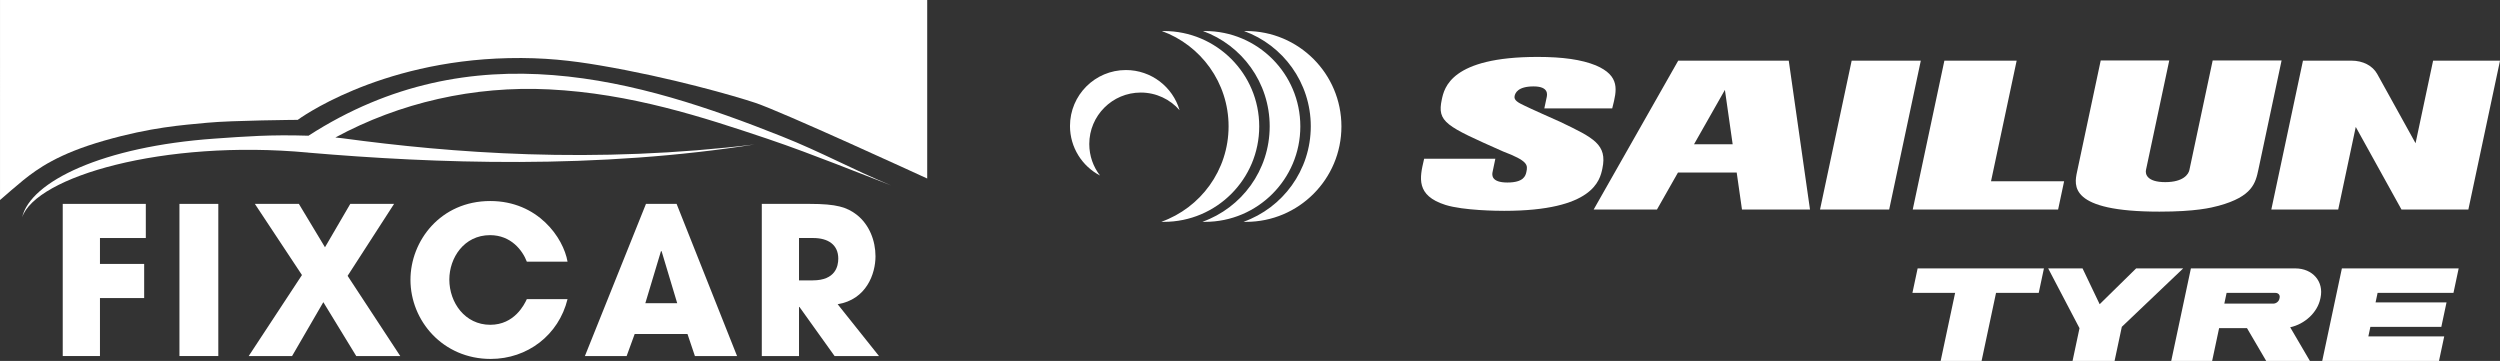
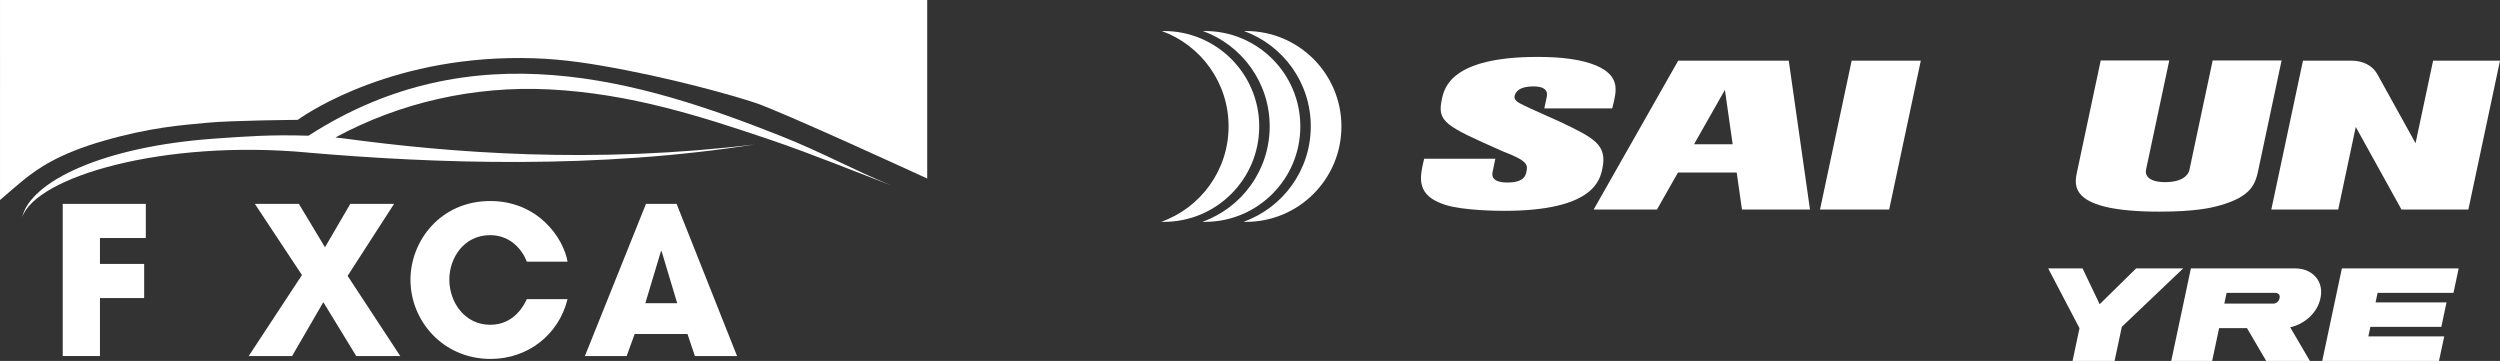
<svg xmlns="http://www.w3.org/2000/svg" id="Capa_1" width="258.613" height="37.335" viewBox="0 0 258.613 37.335">
  <rect x="0" y="0" width="258.613" height="37.335" fill="#333333" stroke="none" />
  <g>
-     <polygon points="198.37 27.765 197.831 30.298 202.248 30.298 200.752 37.335 204.985 37.335 206.48 30.298 210.897 30.298 211.435 27.765 198.37 27.765" fill="#fff" />
    <polygon points="242.257 27.765 240.223 37.335 252.303 37.335 252.842 34.801 244.994 34.801 245.203 33.816 252.543 33.816 253.081 31.283 245.741 31.283 245.951 30.298 253.799 30.298 254.338 27.765 242.257 27.765" fill="#fff" />
    <path d="M230.33,30.299h5.061c.293,0,.484,.22,.426,.493l-.026,.124c-.059,.272-.342,.493-.635,.493h-5.061l.235-1.109h0Zm8.617,7.036l-2.038-3.48c1.497-.323,2.811-1.516,3.114-2.94l.027-.124c.355-1.672-.818-3.026-2.62-3.026h-10.792l-2.034,9.57h4.232l.721-3.393h2.882l1.988,3.393s4.52,0,4.52,0Z" fill="#fff" />
    <polygon points="220.973 27.765 217.199 31.469 215.43 27.765 211.874 27.765 215.115 33.951 214.396 37.335 218.743 37.335 219.492 33.808 225.84 27.765 220.973 27.765" fill="#fff" />
    <path d="M161.423,12.616c-.59-.26-3.221-1.433-3.734-1.693-.65-.306-1.104-.556-1.012-.988,.068-.315,.336-.996,1.963-.996,1.592,0,1.413,.859,1.357,1.125l-.245,1.151h7.022l.035-.138c.439-1.731,.819-3.226-1.741-4.318-1.485-.594-3.396-.87-6.014-.87-8.97,0-9.651,3.204-9.908,4.411-.496,2.333,.405,2.734,6.266,5.336l.06,.027c2.598,.985,2.58,1.397,2.426,2.117-.087,.412-.282,1.101-1.971,1.101-1.668,0-1.593-.784-1.53-1.079l.289-1.381h-7.193l-.172,.003-.033,.141c-.419,1.799-.853,3.661,2.25,4.638,1.872,.579,5.373,.608,6.056,.608,9.233,0,9.908-3.173,10.163-4.368,.53-2.494-.893-3.175-4.335-4.825" fill="#fff" />
    <polygon points="191.546 6.274 198.699 6.274 195.426 21.674 188.273 21.674 191.546 6.274" fill="#fff" />
-     <polygon points="208.614 6.274 205.962 18.752 213.523 18.752 212.902 21.674 197.864 21.674 201.137 6.274 208.614 6.274" fill="#fff" />
    <path d="M236.02,6.252l-2.392,11.256c-.301,1.417-.599,2.813-4.109,3.774-.798,.217-2.422,.611-6.141,.611-9.392,0-8.817-2.706-8.516-4.123l2.448-11.517h7.09l-2.407,11.321c-.088,.415,.079,1.266,1.996,1.266,1.878,0,2.402-.829,2.491-1.243l2.411-11.343s7.127,0,7.127,0Z" fill="#fff" />
    <path d="M251.693,6.274l-1.815,8.542-3.962-7.156c-.478-.867-1.48-1.386-2.669-1.386h-5.016l-3.274,15.4h6.92l1.815-8.542,4.729,8.542h6.919l3.274-15.4s-6.92,0-6.92,0Z" fill="#fff" />
    <path d="M175.238,14.925l3.195-5.627,.803,5.627h-3.998Zm4.961,6.75h7.036l-2.197-15.4h-11.435l-8.746,15.4h6.548l2.173-3.827h6.075l.546,3.827h-0Z" fill="#fff" />
    <path d="M120.391,3.209c-.068,0-.136,.001-.203,.002,4.027,1.464,6.903,5.325,6.903,9.858,0,4.555-2.905,8.43-6.962,9.877,.087,.002,.174,.004,.262,.004,5.451,0,9.87-4.42,9.87-9.87,0-5.452-4.419-9.87-9.87-9.87" fill="#fff" />
    <path d="M124.643,3.209c-.068,0-.136,.001-.203,.002,4.027,1.464,6.903,5.325,6.903,9.858,0,4.555-2.905,8.43-6.962,9.877,.088,.002,.174,.004,.262,.004,5.451,0,9.87-4.42,9.87-9.87,0-5.452-4.419-9.87-9.87-9.87" fill="#fff" />
    <path d="M128.894,3.209c-.068,0-.136,.001-.203,.002,4.027,1.464,6.903,5.325,6.903,9.858,0,4.555-2.905,8.43-6.962,9.877,.088,.002,.174,.004,.262,.004,5.451,0,9.87-4.42,9.87-9.87,0-5.452-4.419-9.87-9.87-9.87" fill="#fff" />
-     <path d="M112.68,14.902c0-2.943,2.385-5.328,5.328-5.328,1.601,0,3.037,.706,4.014,1.824-.705-2.401-2.924-4.153-5.552-4.153-3.195,0-5.785,2.59-5.785,5.786,0,2.227,1.26,4.161,3.106,5.128-.696-.901-1.111-2.03-1.111-3.256" fill="#fff" />
  </g>
  <path d="M31.877,15.784c-14.986-1.389-28.166,2.511-29.588,6.697,.845-3.7,8.359-7.331,19.911-8.142,3.237-.227,5.766-.425,9.71-.3,16.987-10.953,34.244-5.781,48.945,.061,4.145,1.648,7.434,3.472,11.338,5.085l-.818-.322c-.904-.353-2.55-.997-4.92-1.913-1.842-.712-4.653-1.783-7.078-2.597-6.641-2.23-14.092-4.686-22.583-5.107-7.775-.385-15.432,1.364-22.102,4.976l.73,.079c2.871,.389,5.872,.741,9.06,1.029,3.186,.287,6.563,.511,10.169,.625,3.601,.115,7.444,.116,11.42-.046,3.971-.159,8.056-.488,11.971-.965-3.769,.594-7.875,1.06-12.023,1.358-4.15,.301-8.312,.438-12.29,.452-3.984,.014-7.796-.089-11.429-.263-3.636-.174-7.099-.419-10.431-.704l.007-.004Z" fill="#fff" />
  <polygon points="6.49 36.83 10.34 36.83 10.34 30.833 14.913 30.833 14.913 27.302 10.34 27.302 10.34 24.622 15.083 24.622 15.083 21.091 6.49 21.091 6.49 36.83" fill="#fff" fill-rule="evenodd" />
-   <rect x="18.563" y="21.091" width="4.02" height="15.739" fill="#fff" />
  <polygon points="36.234 21.091 33.618 25.579 30.917 21.091 26.365 21.091 31.236 28.451 25.727 36.83 30.215 36.83 33.447 31.258 36.851 36.83 41.403 36.83 35.958 28.535 40.765 21.091 36.234 21.091" fill="#fff" fill-rule="evenodd" />
  <path d="M54.5,30.939c-.255,.553-1.276,2.659-3.786,2.659-2.616,0-4.233-2.297-4.233-4.679,0-2.234,1.51-4.594,4.211-4.594,2.17,0,3.361,1.573,3.807,2.744h4.211c-.425-2.467-3.063-6.274-7.997-6.274-5.147,0-8.252,4.126-8.252,8.146,0,4.254,3.361,8.189,8.295,8.189,3.807,0,7.04-2.467,7.954-6.189h-4.211Z" fill="#fff" fill-rule="evenodd" />
  <path d="M68.374,25.983h.064l1.616,5.381h-3.297l1.617-5.381Zm2.744,8.571l.766,2.276h4.36l-6.253-15.739h-3.169l-6.317,15.739h4.318l.83-2.276h5.466Z" fill="#fff" fill-rule="evenodd" />
-   <path d="M82.654,24.622h1.468c1.552,0,2.594,.702,2.594,2.127,0,.766-.276,2.254-2.637,2.254h-1.425v-4.381Zm-3.85,12.209h3.85v-5.083h.042l3.637,5.083h4.594l-4.275-5.36c2.978-.489,3.914-3.148,3.914-4.956,0-1.616-.638-3.276-1.936-4.296-1.021-.787-2.084-1.127-4.849-1.127h-4.977v15.739Z" fill="#fff" fill-rule="evenodd" />
  <path d="M46.523,6.379l.074-.056c-.017,.015-.042,.034-.074,.056Z" fill="#fff" fill-rule="evenodd" />
  <path d="M95.915,0l-0,18.467c-.619-.285-15.014-6.906-17.79-7.832-2.048-.682-8.717-2.62-16.097-3.874-2.867-.487-5.741-.829-9.428-.748-13.62,.299-21.802,6.386-21.802,6.386,0,0-6.785,.05-9.379,.3-2.594,.249-5.737,.449-10.626,1.846-4.771,1.363-6.884,2.893-8.381,4.091-.254,.203-2.212,1.863-2.41,2.056V0H95.915Z" fill="#fff" fill-rule="evenodd" />
</svg>